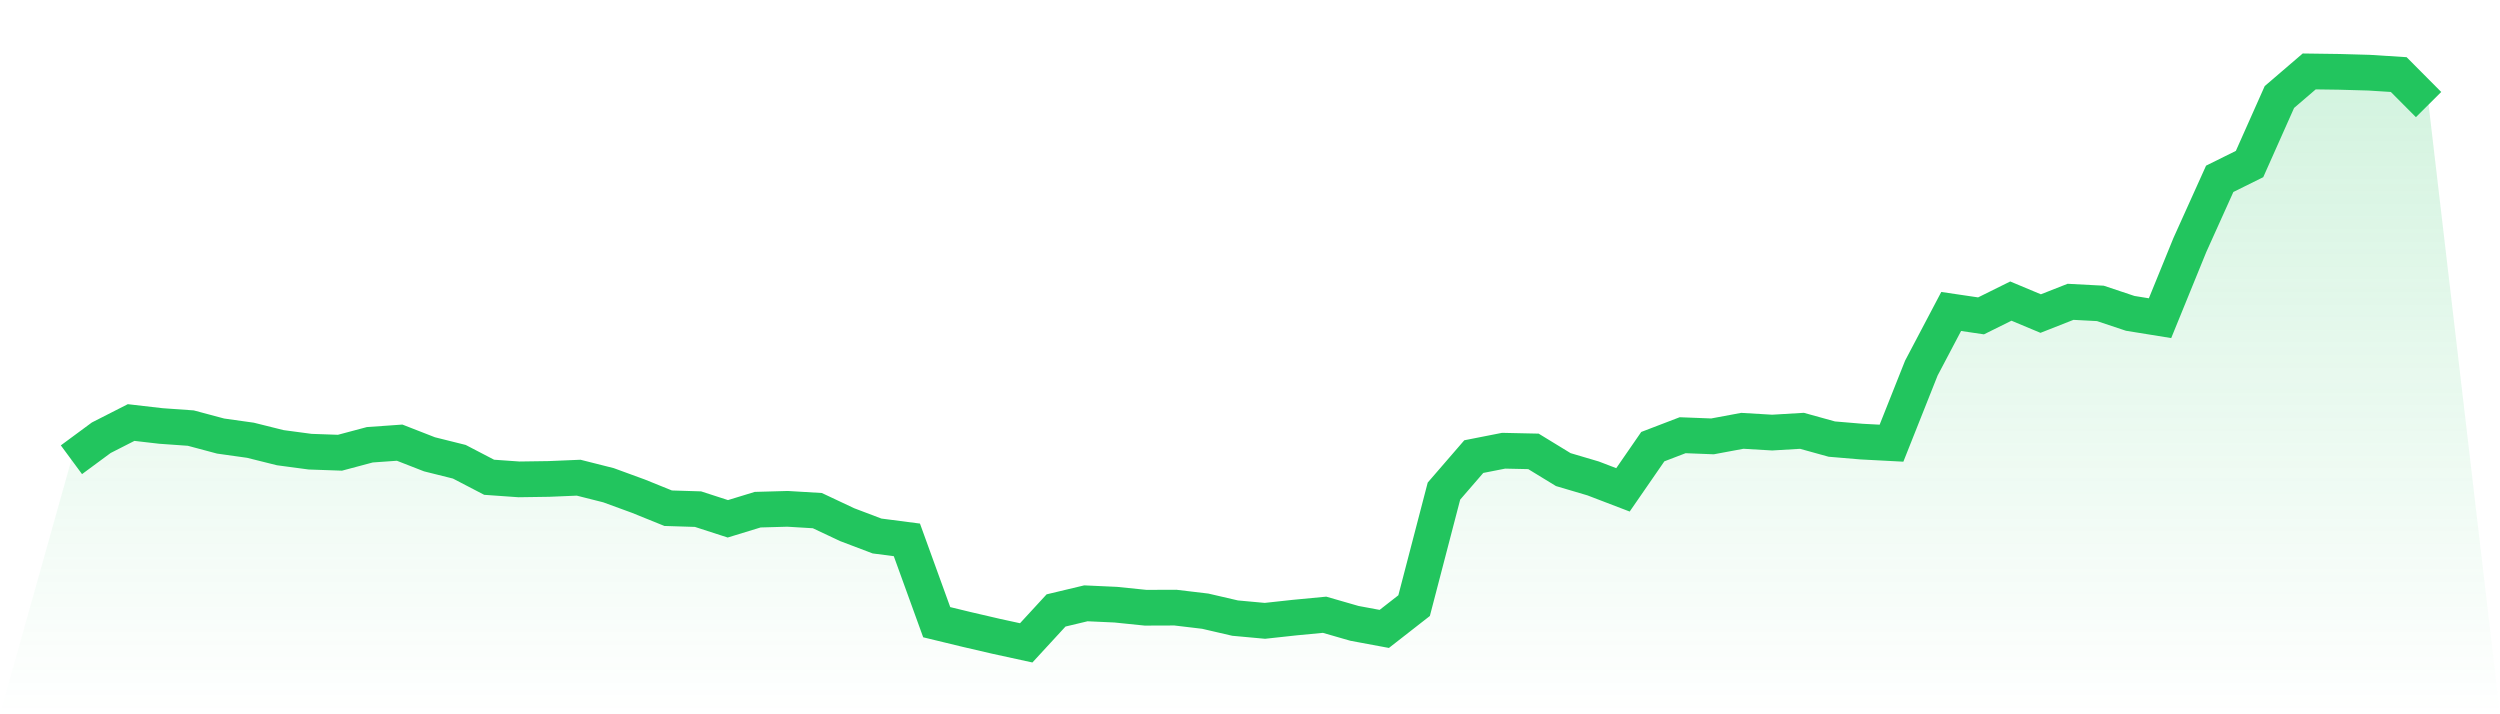
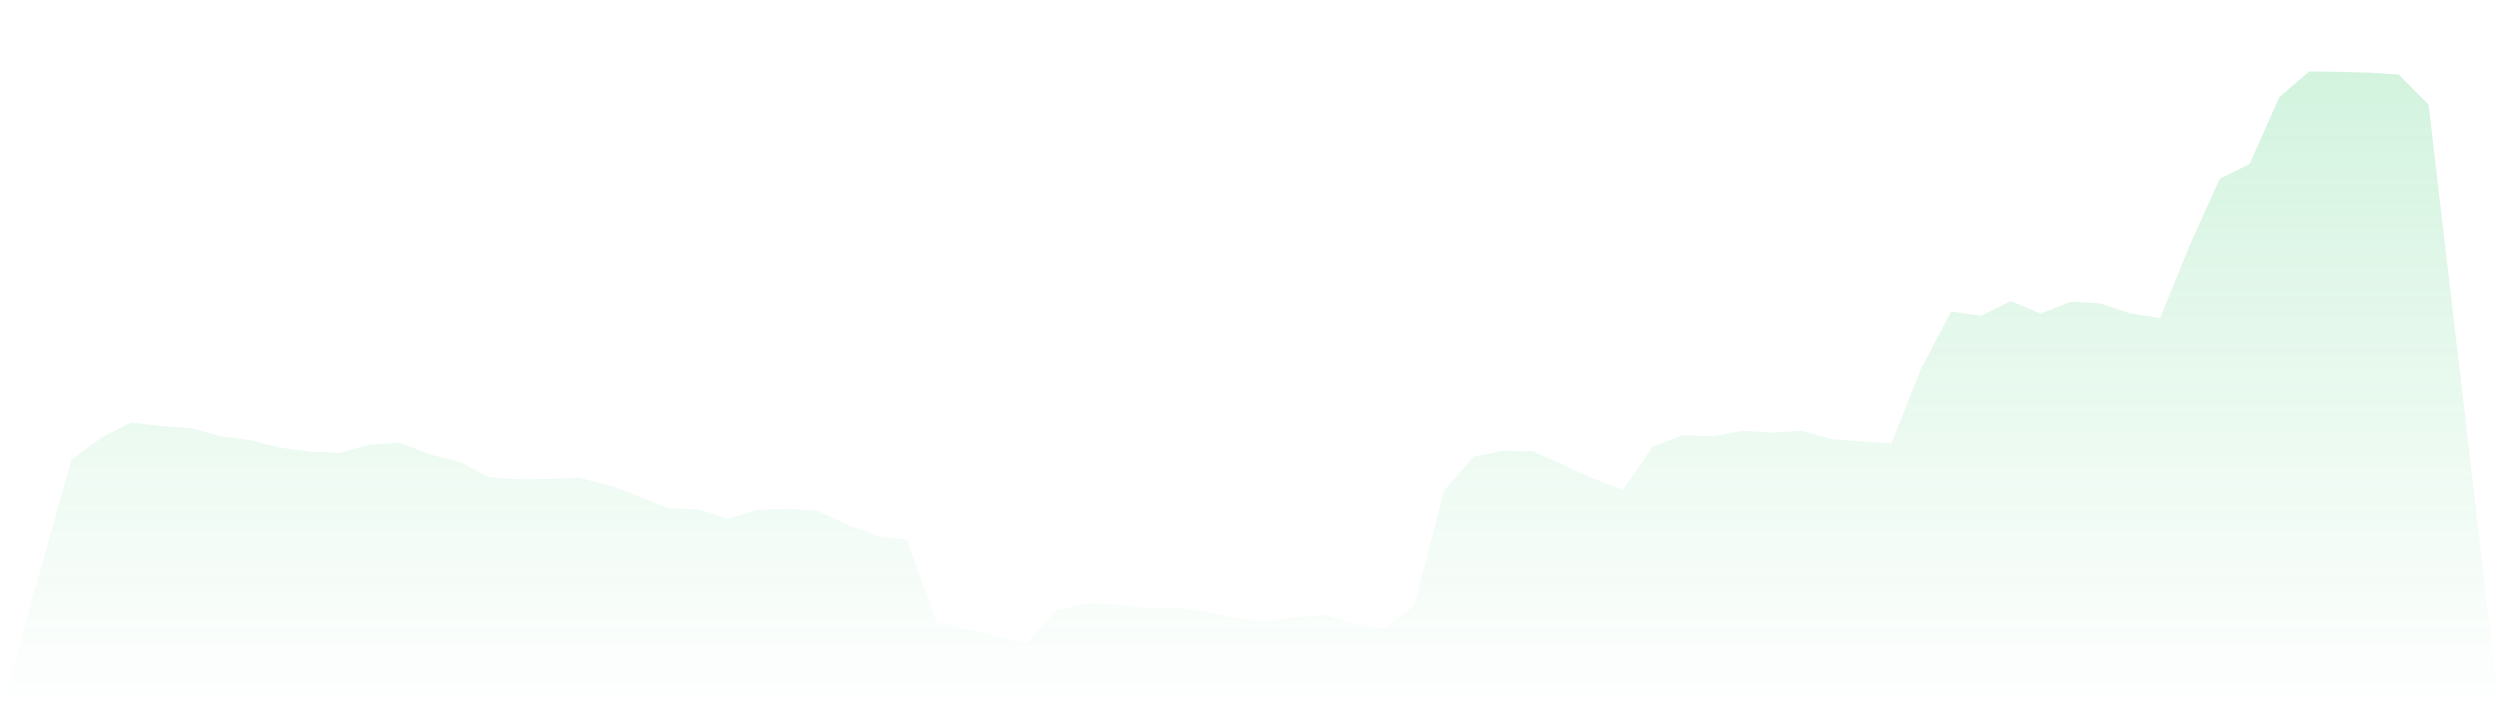
<svg xmlns="http://www.w3.org/2000/svg" viewBox="0 0 140 40">
  <defs>
    <linearGradient id="gradient" x1="0" x2="0" y1="0" y2="1">
      <stop offset="0%" stop-color="#22c55e" stop-opacity="0.2" />
      <stop offset="100%" stop-color="#22c55e" stop-opacity="0" />
    </linearGradient>
  </defs>
-   <path d="M4,25.746 L4,25.746 L5.671,24.513 L7.342,23.662 L9.013,23.855 L10.684,23.973 L12.354,24.419 L14.025,24.654 L15.696,25.071 L17.367,25.294 L19.038,25.353 L20.709,24.907 L22.38,24.789 L24.051,25.441 L25.722,25.858 L27.392,26.727 L29.063,26.845 L30.734,26.821 L32.405,26.751 L34.076,27.173 L35.747,27.784 L37.418,28.46 L39.089,28.512 L40.759,29.053 L42.43,28.542 L44.101,28.495 L45.772,28.595 L47.443,29.382 L49.114,30.016 L50.785,30.233 L52.456,34.843 L54.127,35.248 L55.797,35.636 L57.468,36 L59.139,34.185 L60.81,33.786 L62.481,33.862 L64.152,34.033 L65.823,34.027 L67.494,34.226 L69.165,34.614 L70.835,34.767 L72.506,34.585 L74.177,34.426 L75.848,34.908 L77.519,35.219 L79.19,33.915 L80.861,27.502 L82.532,25.57 L84.203,25.241 L85.873,25.277 L87.544,26.298 L89.215,26.792 L90.886,27.432 L92.557,25.012 L94.228,24.372 L95.899,24.437 L97.57,24.126 L99.24,24.225 L100.911,24.126 L102.582,24.589 L104.253,24.73 L105.924,24.818 L107.595,20.614 L109.266,17.442 L110.937,17.689 L112.608,16.861 L114.278,17.56 L115.949,16.902 L117.62,16.99 L119.291,17.548 L120.962,17.818 L122.633,13.719 L124.304,10.014 L125.975,9.186 L127.646,5.433 L129.316,4 L130.987,4.023 L132.658,4.07 L134.329,4.176 L136,5.856 L140,40 L0,40 z" fill="url(#gradient)" />
-   <path d="M4,25.746 L4,25.746 L5.671,24.513 L7.342,23.662 L9.013,23.855 L10.684,23.973 L12.354,24.419 L14.025,24.654 L15.696,25.071 L17.367,25.294 L19.038,25.353 L20.709,24.907 L22.38,24.789 L24.051,25.441 L25.722,25.858 L27.392,26.727 L29.063,26.845 L30.734,26.821 L32.405,26.751 L34.076,27.173 L35.747,27.784 L37.418,28.46 L39.089,28.512 L40.759,29.053 L42.43,28.542 L44.101,28.495 L45.772,28.595 L47.443,29.382 L49.114,30.016 L50.785,30.233 L52.456,34.843 L54.127,35.248 L55.797,35.636 L57.468,36 L59.139,34.185 L60.81,33.786 L62.481,33.862 L64.152,34.033 L65.823,34.027 L67.494,34.226 L69.165,34.614 L70.835,34.767 L72.506,34.585 L74.177,34.426 L75.848,34.908 L77.519,35.219 L79.19,33.915 L80.861,27.502 L82.532,25.57 L84.203,25.241 L85.873,25.277 L87.544,26.298 L89.215,26.792 L90.886,27.432 L92.557,25.012 L94.228,24.372 L95.899,24.437 L97.57,24.126 L99.24,24.225 L100.911,24.126 L102.582,24.589 L104.253,24.73 L105.924,24.818 L107.595,20.614 L109.266,17.442 L110.937,17.689 L112.608,16.861 L114.278,17.56 L115.949,16.902 L117.62,16.99 L119.291,17.548 L120.962,17.818 L122.633,13.719 L124.304,10.014 L125.975,9.186 L127.646,5.433 L129.316,4 L130.987,4.023 L132.658,4.07 L134.329,4.176 L136,5.856" fill="none" stroke="#22c55e" stroke-width="2" />
+   <path d="M4,25.746 L4,25.746 L5.671,24.513 L7.342,23.662 L9.013,23.855 L10.684,23.973 L12.354,24.419 L14.025,24.654 L15.696,25.071 L17.367,25.294 L19.038,25.353 L20.709,24.907 L22.38,24.789 L24.051,25.441 L25.722,25.858 L27.392,26.727 L29.063,26.845 L30.734,26.821 L32.405,26.751 L34.076,27.173 L35.747,27.784 L37.418,28.46 L39.089,28.512 L40.759,29.053 L42.43,28.542 L44.101,28.495 L45.772,28.595 L47.443,29.382 L49.114,30.016 L50.785,30.233 L52.456,34.843 L54.127,35.248 L55.797,35.636 L57.468,36 L59.139,34.185 L60.81,33.786 L62.481,33.862 L64.152,34.033 L65.823,34.027 L67.494,34.226 L69.165,34.614 L70.835,34.767 L72.506,34.585 L74.177,34.426 L75.848,34.908 L77.519,35.219 L79.19,33.915 L80.861,27.502 L82.532,25.57 L84.203,25.241 L85.873,25.277 L89.215,26.792 L90.886,27.432 L92.557,25.012 L94.228,24.372 L95.899,24.437 L97.57,24.126 L99.24,24.225 L100.911,24.126 L102.582,24.589 L104.253,24.73 L105.924,24.818 L107.595,20.614 L109.266,17.442 L110.937,17.689 L112.608,16.861 L114.278,17.56 L115.949,16.902 L117.62,16.99 L119.291,17.548 L120.962,17.818 L122.633,13.719 L124.304,10.014 L125.975,9.186 L127.646,5.433 L129.316,4 L130.987,4.023 L132.658,4.07 L134.329,4.176 L136,5.856 L140,40 L0,40 z" fill="url(#gradient)" />
</svg>